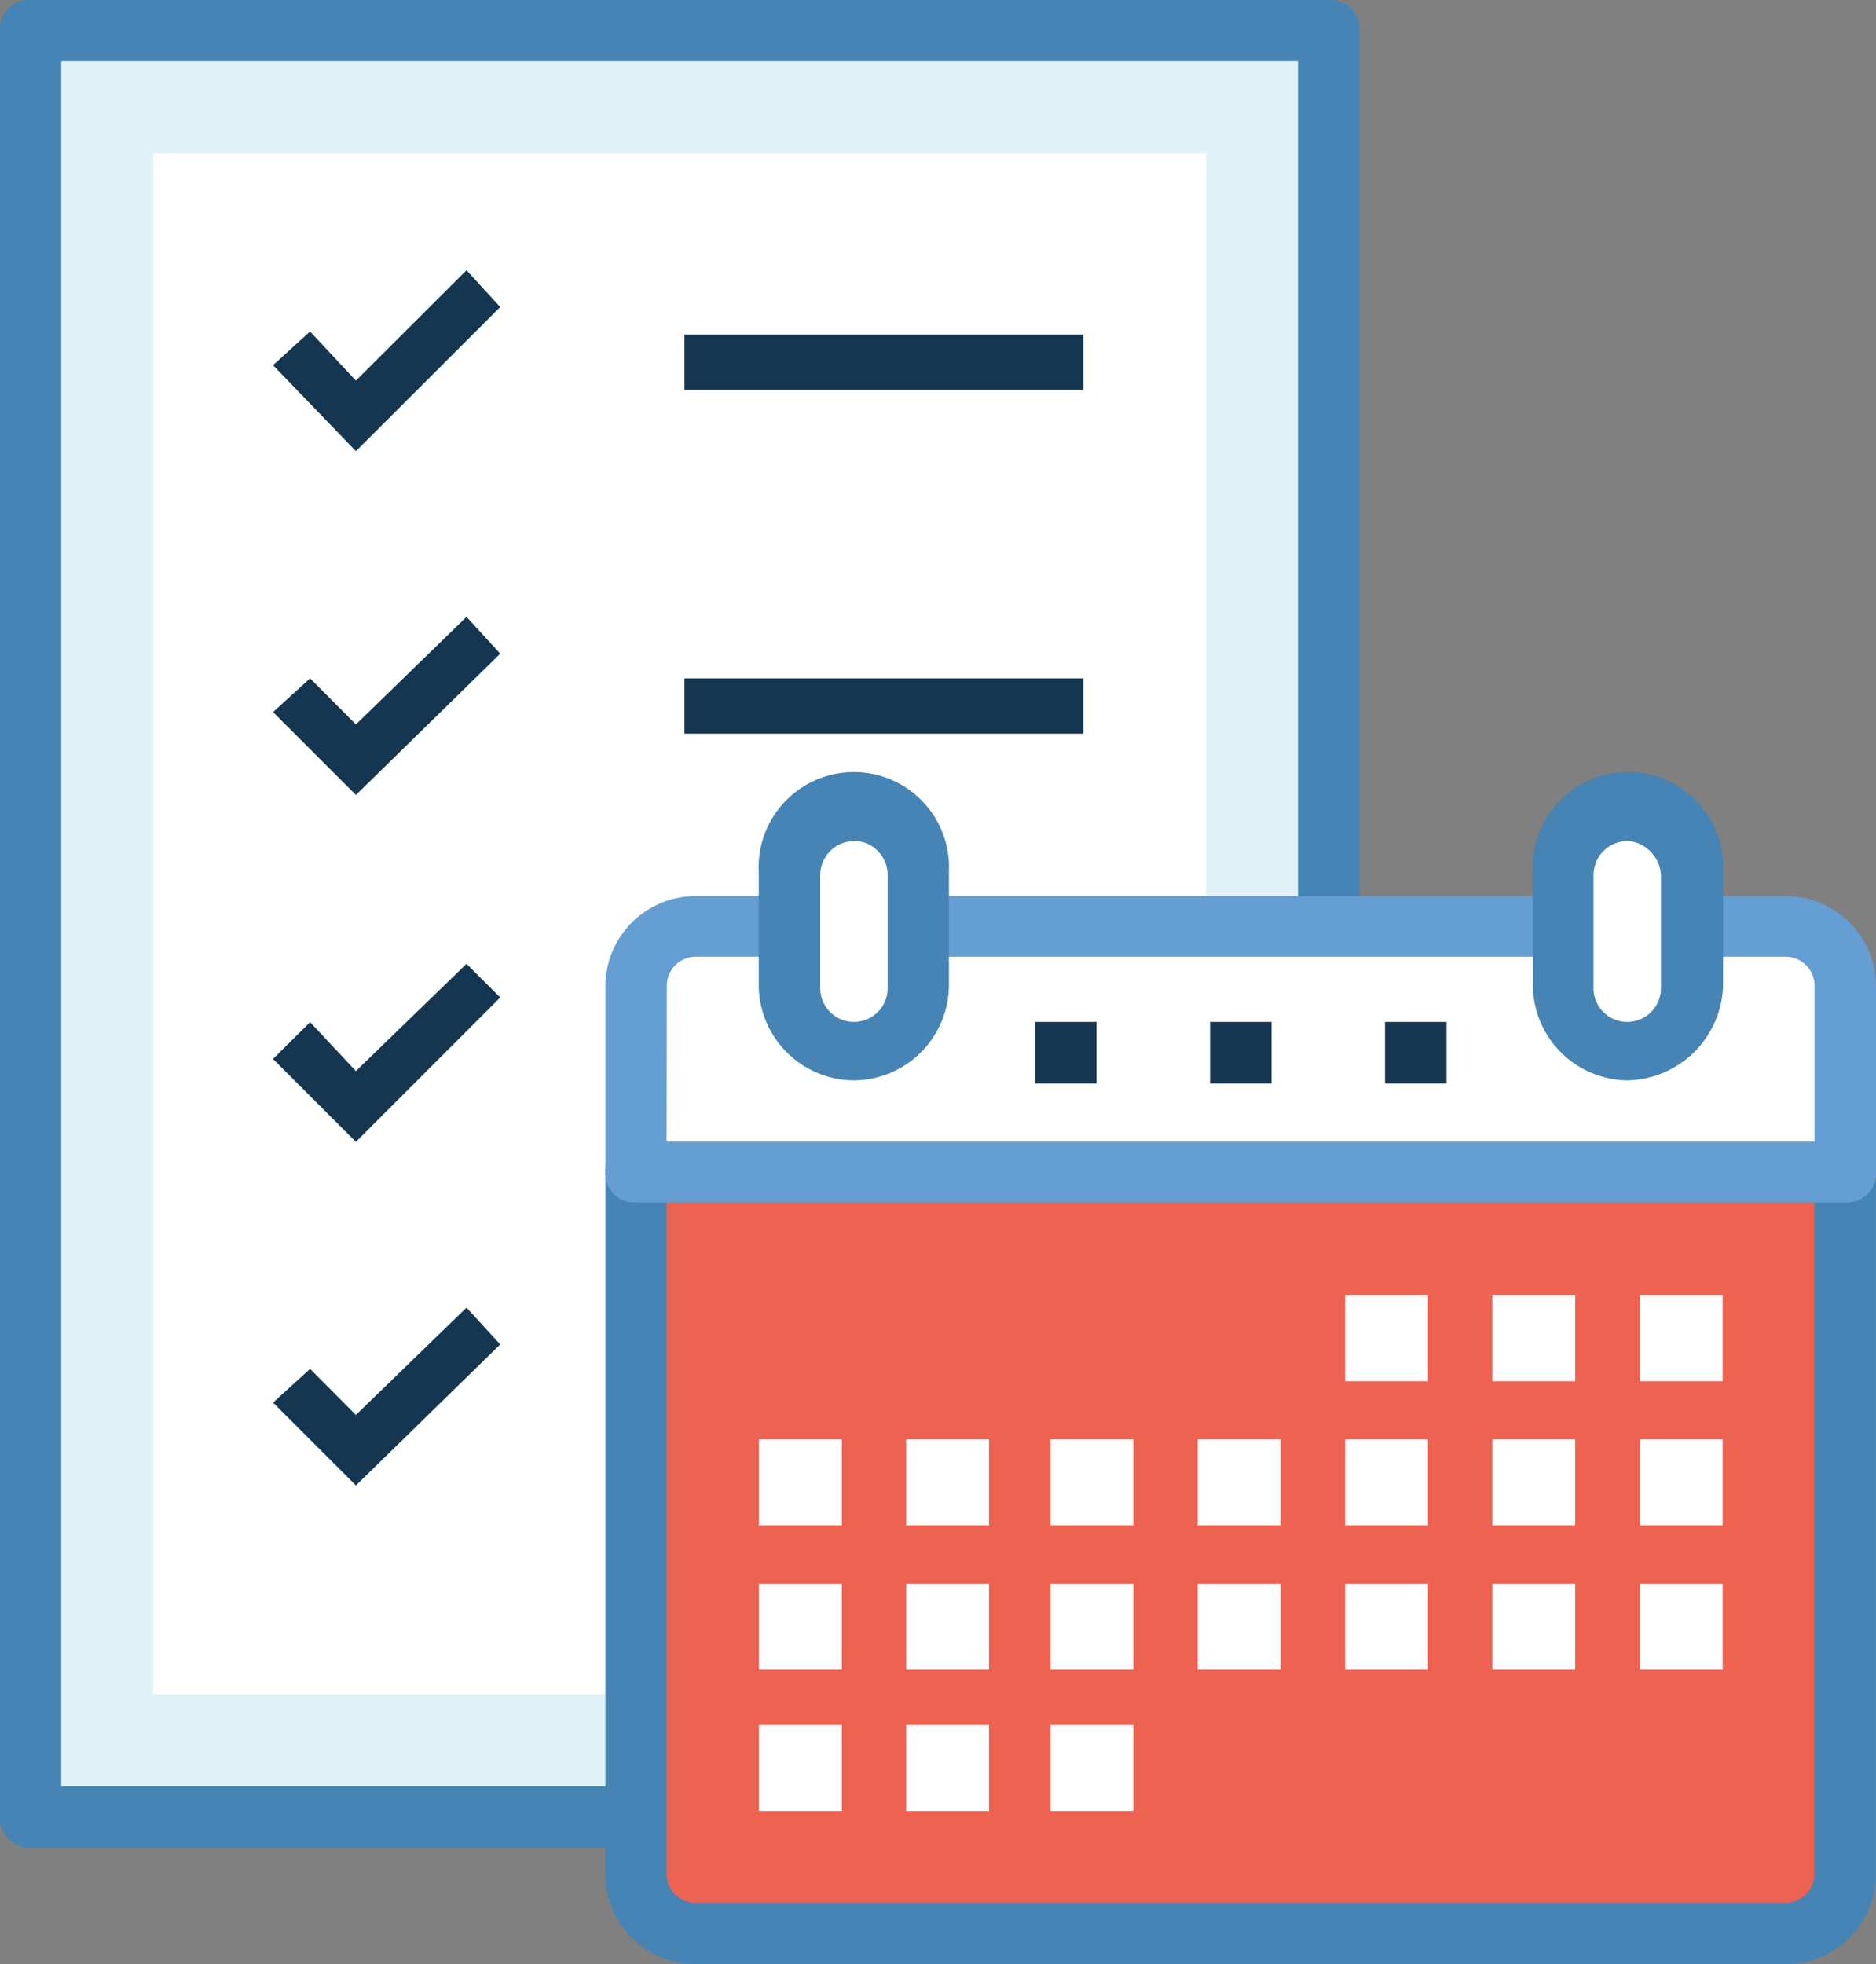
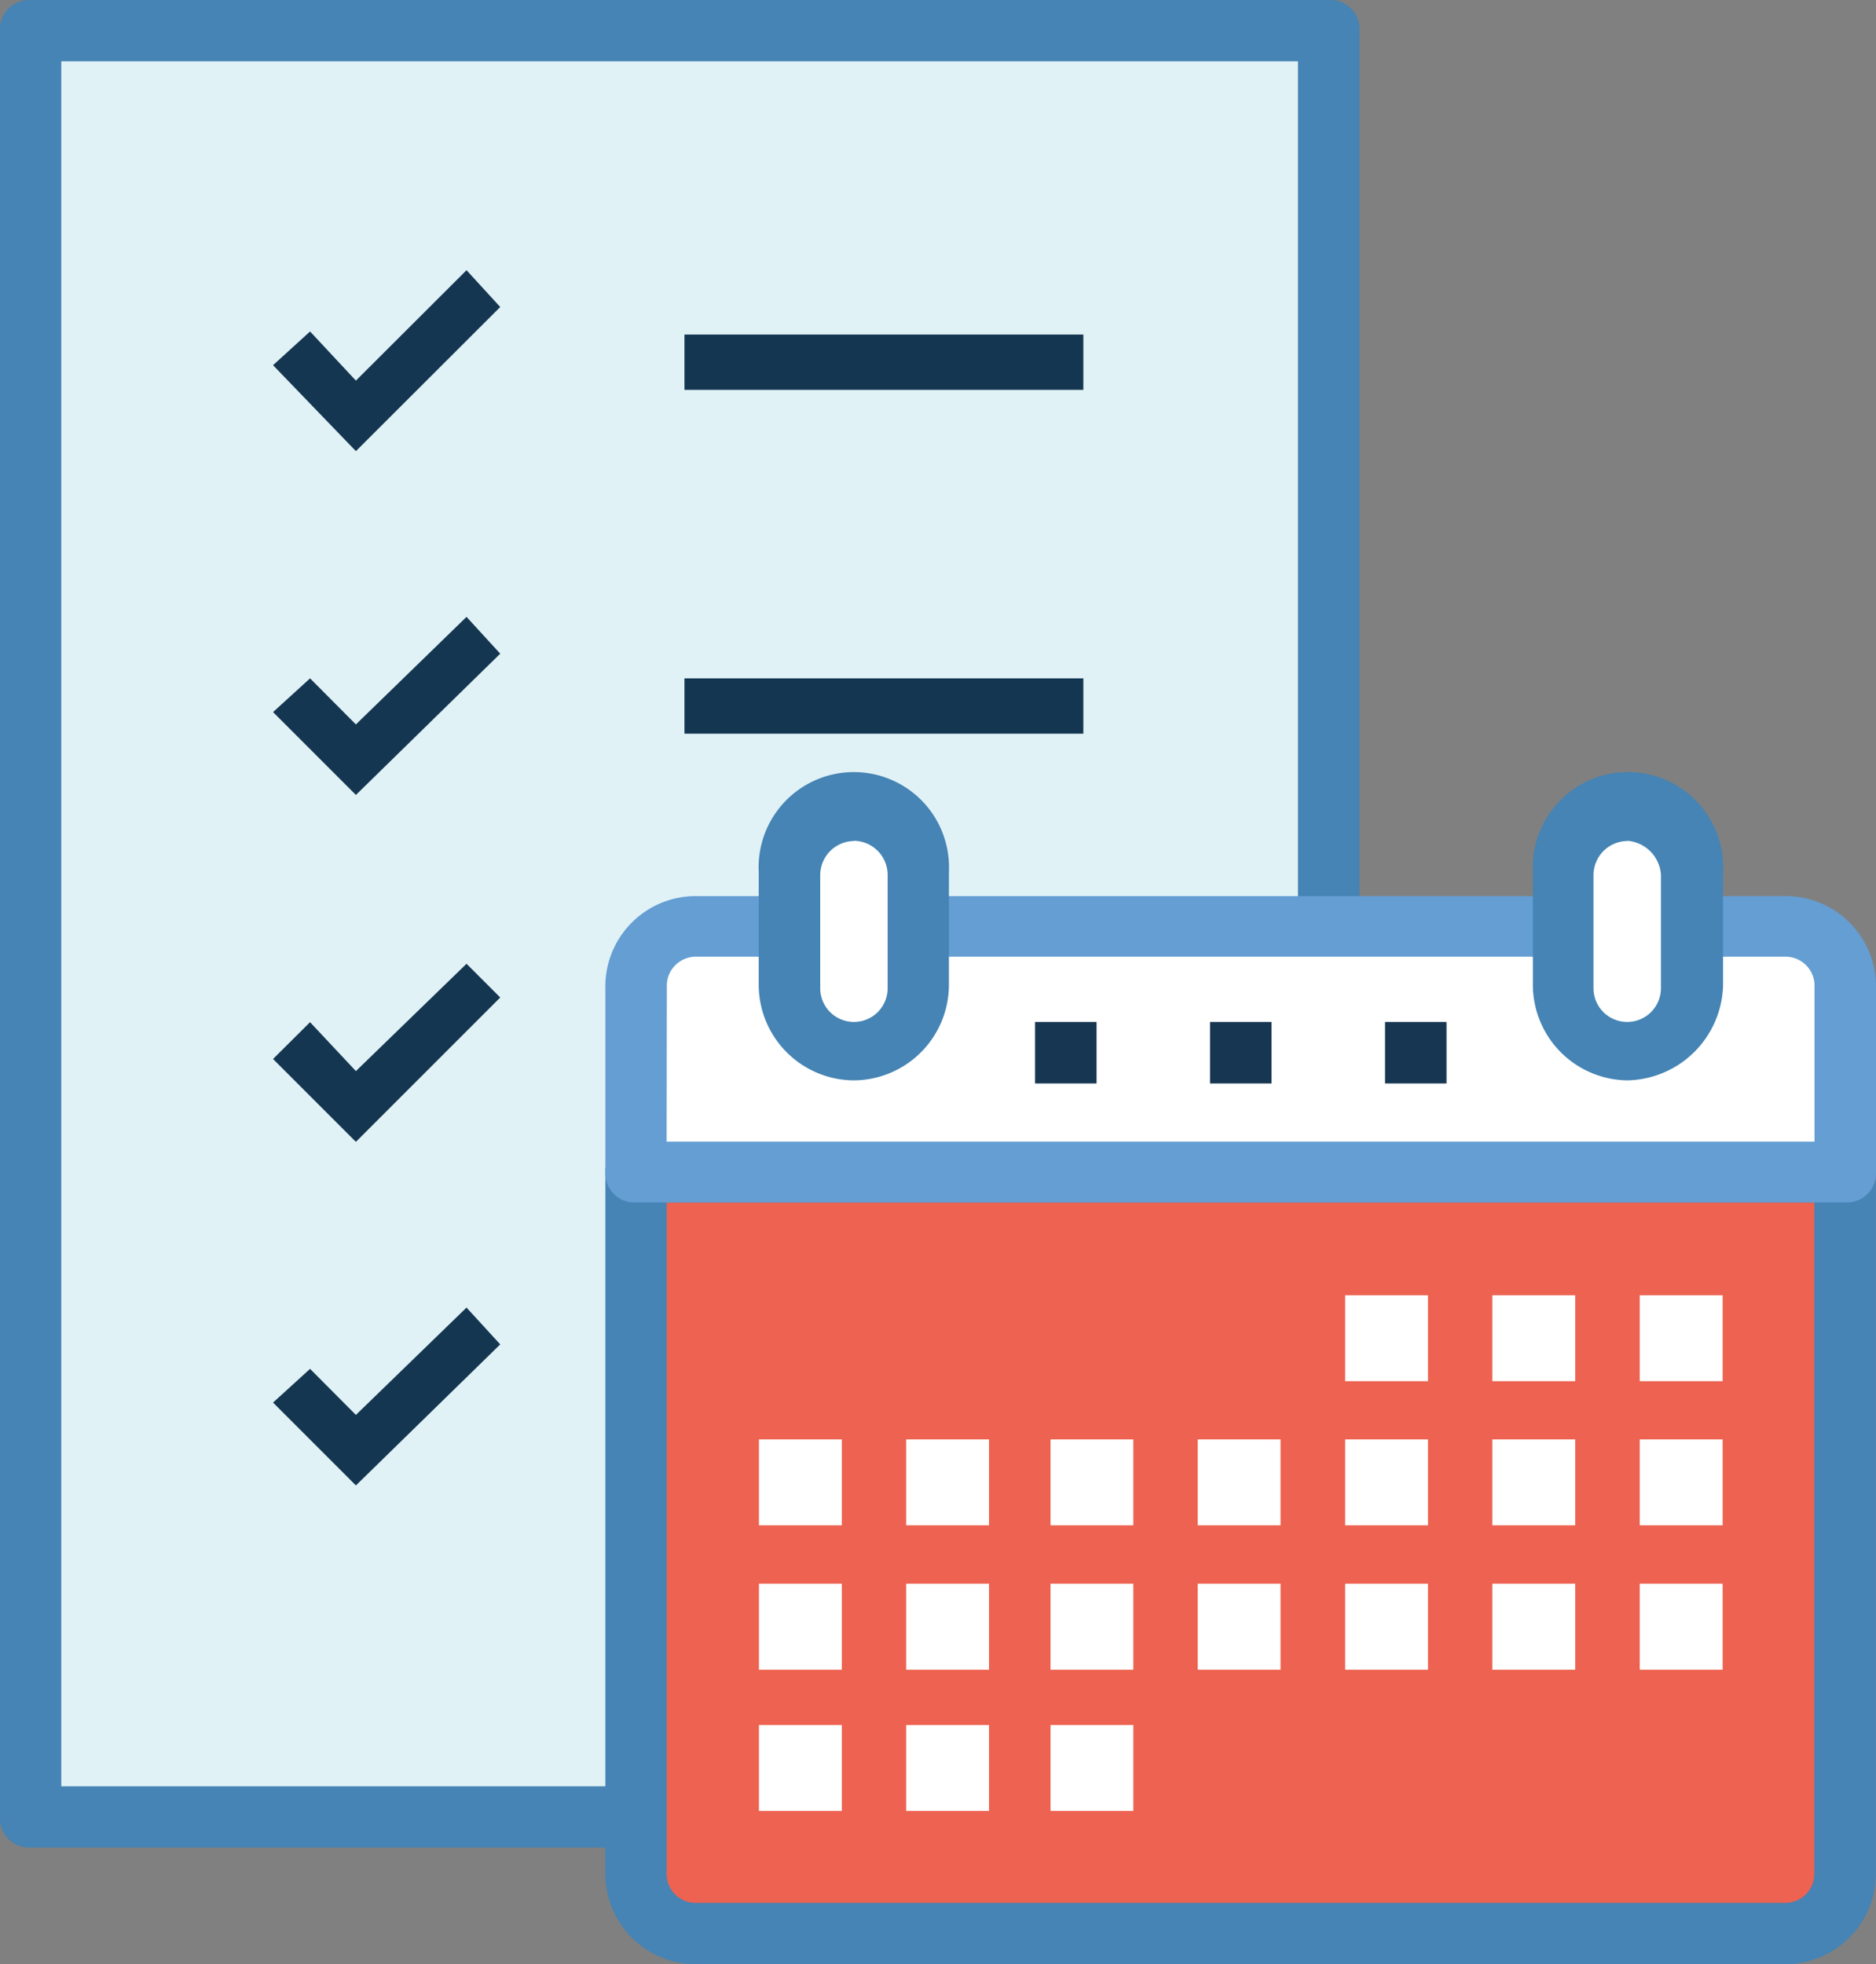
<svg xmlns="http://www.w3.org/2000/svg" id="_03_eScheduler" data-name="03 eScheduler" viewBox="0 0 85.13 89.13">
  <rect x="0" y="0" width="85.13" height="89.13" fill="#808080" stroke="none" />
  <title>03 left navi escheduler icon</title>
  <rect x="1.39" y="1.39" width="58.91" height="81.05" style="fill:#e1f2f6" />
  <path d="M67.74,89.27H8.83a1.32,1.32,0,0,1-1.39-1.39V6.83A1.32,1.32,0,0,1,8.83,5.44H67.74a1.32,1.32,0,0,1,1.39,1.39V87.88A1.5,1.5,0,0,1,67.74,89.27ZM10.22,86.49H66.34V8.22H10.22Z" transform="translate(-7.44 -5.44)" style="fill:#4584b4" />
-   <rect x="6.96" y="6.96" width="47.77" height="69.91" style="fill:#fff" />
  <polygon points="16.15 51.81 12.39 48.05 14.07 46.38 16.15 48.6 21.17 43.73 22.7 45.26 16.15 51.81" style="fill:#143651" />
  <polygon points="16.15 67.4 12.39 63.64 14.07 62.11 16.15 64.2 21.17 59.33 22.7 61 16.15 67.4" style="fill:#143651" />
  <polygon points="16.15 20.47 12.39 16.57 14.07 15.04 16.15 17.27 21.17 12.26 22.7 13.93 16.15 20.47" style="fill:#143651" />
  <rect x="31.06" y="15.18" width="18.1" height="2.51" style="fill:#143651" />
  <polygon points="16.15 36.07 12.39 32.31 14.07 30.78 16.15 32.87 21.17 27.99 22.7 29.66 16.15 36.07" style="fill:#143651" />
  <rect x="31.06" y="30.78" width="18.1" height="2.51" style="fill:#143651" />
  <path d="M88.39,93.17H39.09a2.79,2.79,0,0,1-2.79-2.79V58.63H91.17V90.39A2.79,2.79,0,0,1,88.39,93.17Z" transform="translate(-7.44 -5.44)" style="fill:#ed6250" />
  <path d="M88.39,94.56H39.09a4.1,4.1,0,0,1-4.18-4.18V58.63a1.32,1.32,0,0,1,1.39-1.39H91.17a1.32,1.32,0,0,1,1.39,1.39V90.39A4.1,4.1,0,0,1,88.39,94.56ZM37.69,60V90.39a1.32,1.32,0,0,0,1.39,1.39h49.3a1.32,1.32,0,0,0,1.39-1.39V60Z" transform="translate(-7.44 -5.44)" style="fill:#4584b4" />
  <path d="M88.39,47.63H39.09a2.79,2.79,0,0,0-2.79,2.79v8.36H91.17V50.42A2.79,2.79,0,0,0,88.39,47.63Z" transform="translate(-7.44 -5.44)" style="fill:#fff" />
  <path d="M91.17,60H36.3a1.32,1.32,0,0,1-1.39-1.39V50.28a4.1,4.1,0,0,1,4.18-4.18h49.3a4.1,4.1,0,0,1,4.18,4.18v8.36A1.32,1.32,0,0,1,91.17,60ZM37.69,57.24H89.78v-7a1.32,1.32,0,0,0-1.39-1.39H39.09a1.32,1.32,0,0,0-1.39,1.39Z" transform="translate(-7.44 -5.44)" style="fill:#649ed3" />
  <path d="M81.28,42.2a2.94,2.94,0,0,0-2.92,2.92v5.15a2.92,2.92,0,1,0,5.85,0V45.13A3,3,0,0,0,81.28,42.2Z" transform="translate(-7.44 -5.44)" style="fill:#fff" />
  <path d="M81.28,54.46A4.34,4.34,0,0,1,77,50.14V45a4.32,4.32,0,1,1,8.63,0v5.15A4.43,4.43,0,0,1,81.28,54.46Zm0-10.86a1.55,1.55,0,0,0-1.53,1.53v5.15a1.53,1.53,0,0,0,3.06,0V45.13A1.65,1.65,0,0,0,81.28,43.59Z" transform="translate(-7.44 -5.44)" style="fill:#4584b4" />
  <path d="M46.19,42.2a2.94,2.94,0,0,0-2.92,2.92v5.15a2.92,2.92,0,1,0,5.85,0V45.13A2.94,2.94,0,0,0,46.19,42.2Z" transform="translate(-7.44 -5.44)" style="fill:#fff" />
  <path d="M46.19,54.46a4.34,4.34,0,0,1-4.32-4.32V45a4.32,4.32,0,1,1,8.63,0v5.15A4.34,4.34,0,0,1,46.19,54.46Zm0-10.86a1.55,1.55,0,0,0-1.53,1.53v5.15a1.53,1.53,0,1,0,3.06,0V45.13A1.55,1.55,0,0,0,46.19,43.59Z" transform="translate(-7.44 -5.44)" style="fill:#4584b4" />
  <rect x="34.44" y="78.27" width="3.76" height="3.9" style="fill:#fff" />
  <rect x="34.44" y="71.86" width="3.76" height="3.9" style="fill:#fff" />
  <rect x="34.44" y="65.31" width="3.76" height="3.9" style="fill:#fff" />
  <rect x="41.12" y="78.27" width="3.76" height="3.9" style="fill:#fff" />
  <rect x="41.12" y="71.86" width="3.76" height="3.9" style="fill:#fff" />
  <rect x="41.12" y="65.31" width="3.76" height="3.9" style="fill:#fff" />
  <rect x="47.67" y="78.27" width="3.76" height="3.9" style="fill:#fff" />
  <rect x="47.67" y="71.86" width="3.76" height="3.9" style="fill:#fff" />
  <rect x="47.67" y="65.31" width="3.76" height="3.9" style="fill:#fff" />
  <rect x="54.35" y="71.86" width="3.76" height="3.9" style="fill:#fff" />
  <rect x="54.35" y="65.31" width="3.76" height="3.9" style="fill:#fff" />
  <rect x="61.04" y="71.86" width="3.76" height="3.9" style="fill:#fff" />
  <rect x="61.04" y="65.31" width="3.76" height="3.9" style="fill:#fff" />
  <rect x="61.04" y="58.77" width="3.76" height="3.9" style="fill:#fff" />
  <rect x="67.72" y="71.86" width="3.76" height="3.9" style="fill:#fff" />
  <rect x="67.72" y="65.31" width="3.76" height="3.9" style="fill:#fff" />
  <rect x="67.72" y="58.77" width="3.76" height="3.9" style="fill:#fff" />
  <rect x="74.41" y="71.86" width="3.76" height="3.9" style="fill:#fff" />
  <rect x="74.41" y="65.31" width="3.76" height="3.9" style="fill:#fff" />
  <rect x="74.41" y="58.77" width="3.76" height="3.9" style="fill:#fff" />
  <rect x="46.97" y="46.37" width="2.79" height="2.79" style="fill:#163651" />
  <rect x="54.91" y="46.37" width="2.79" height="2.79" style="fill:#163651" />
  <rect x="62.85" y="46.37" width="2.79" height="2.79" style="fill:#163651" />
</svg>